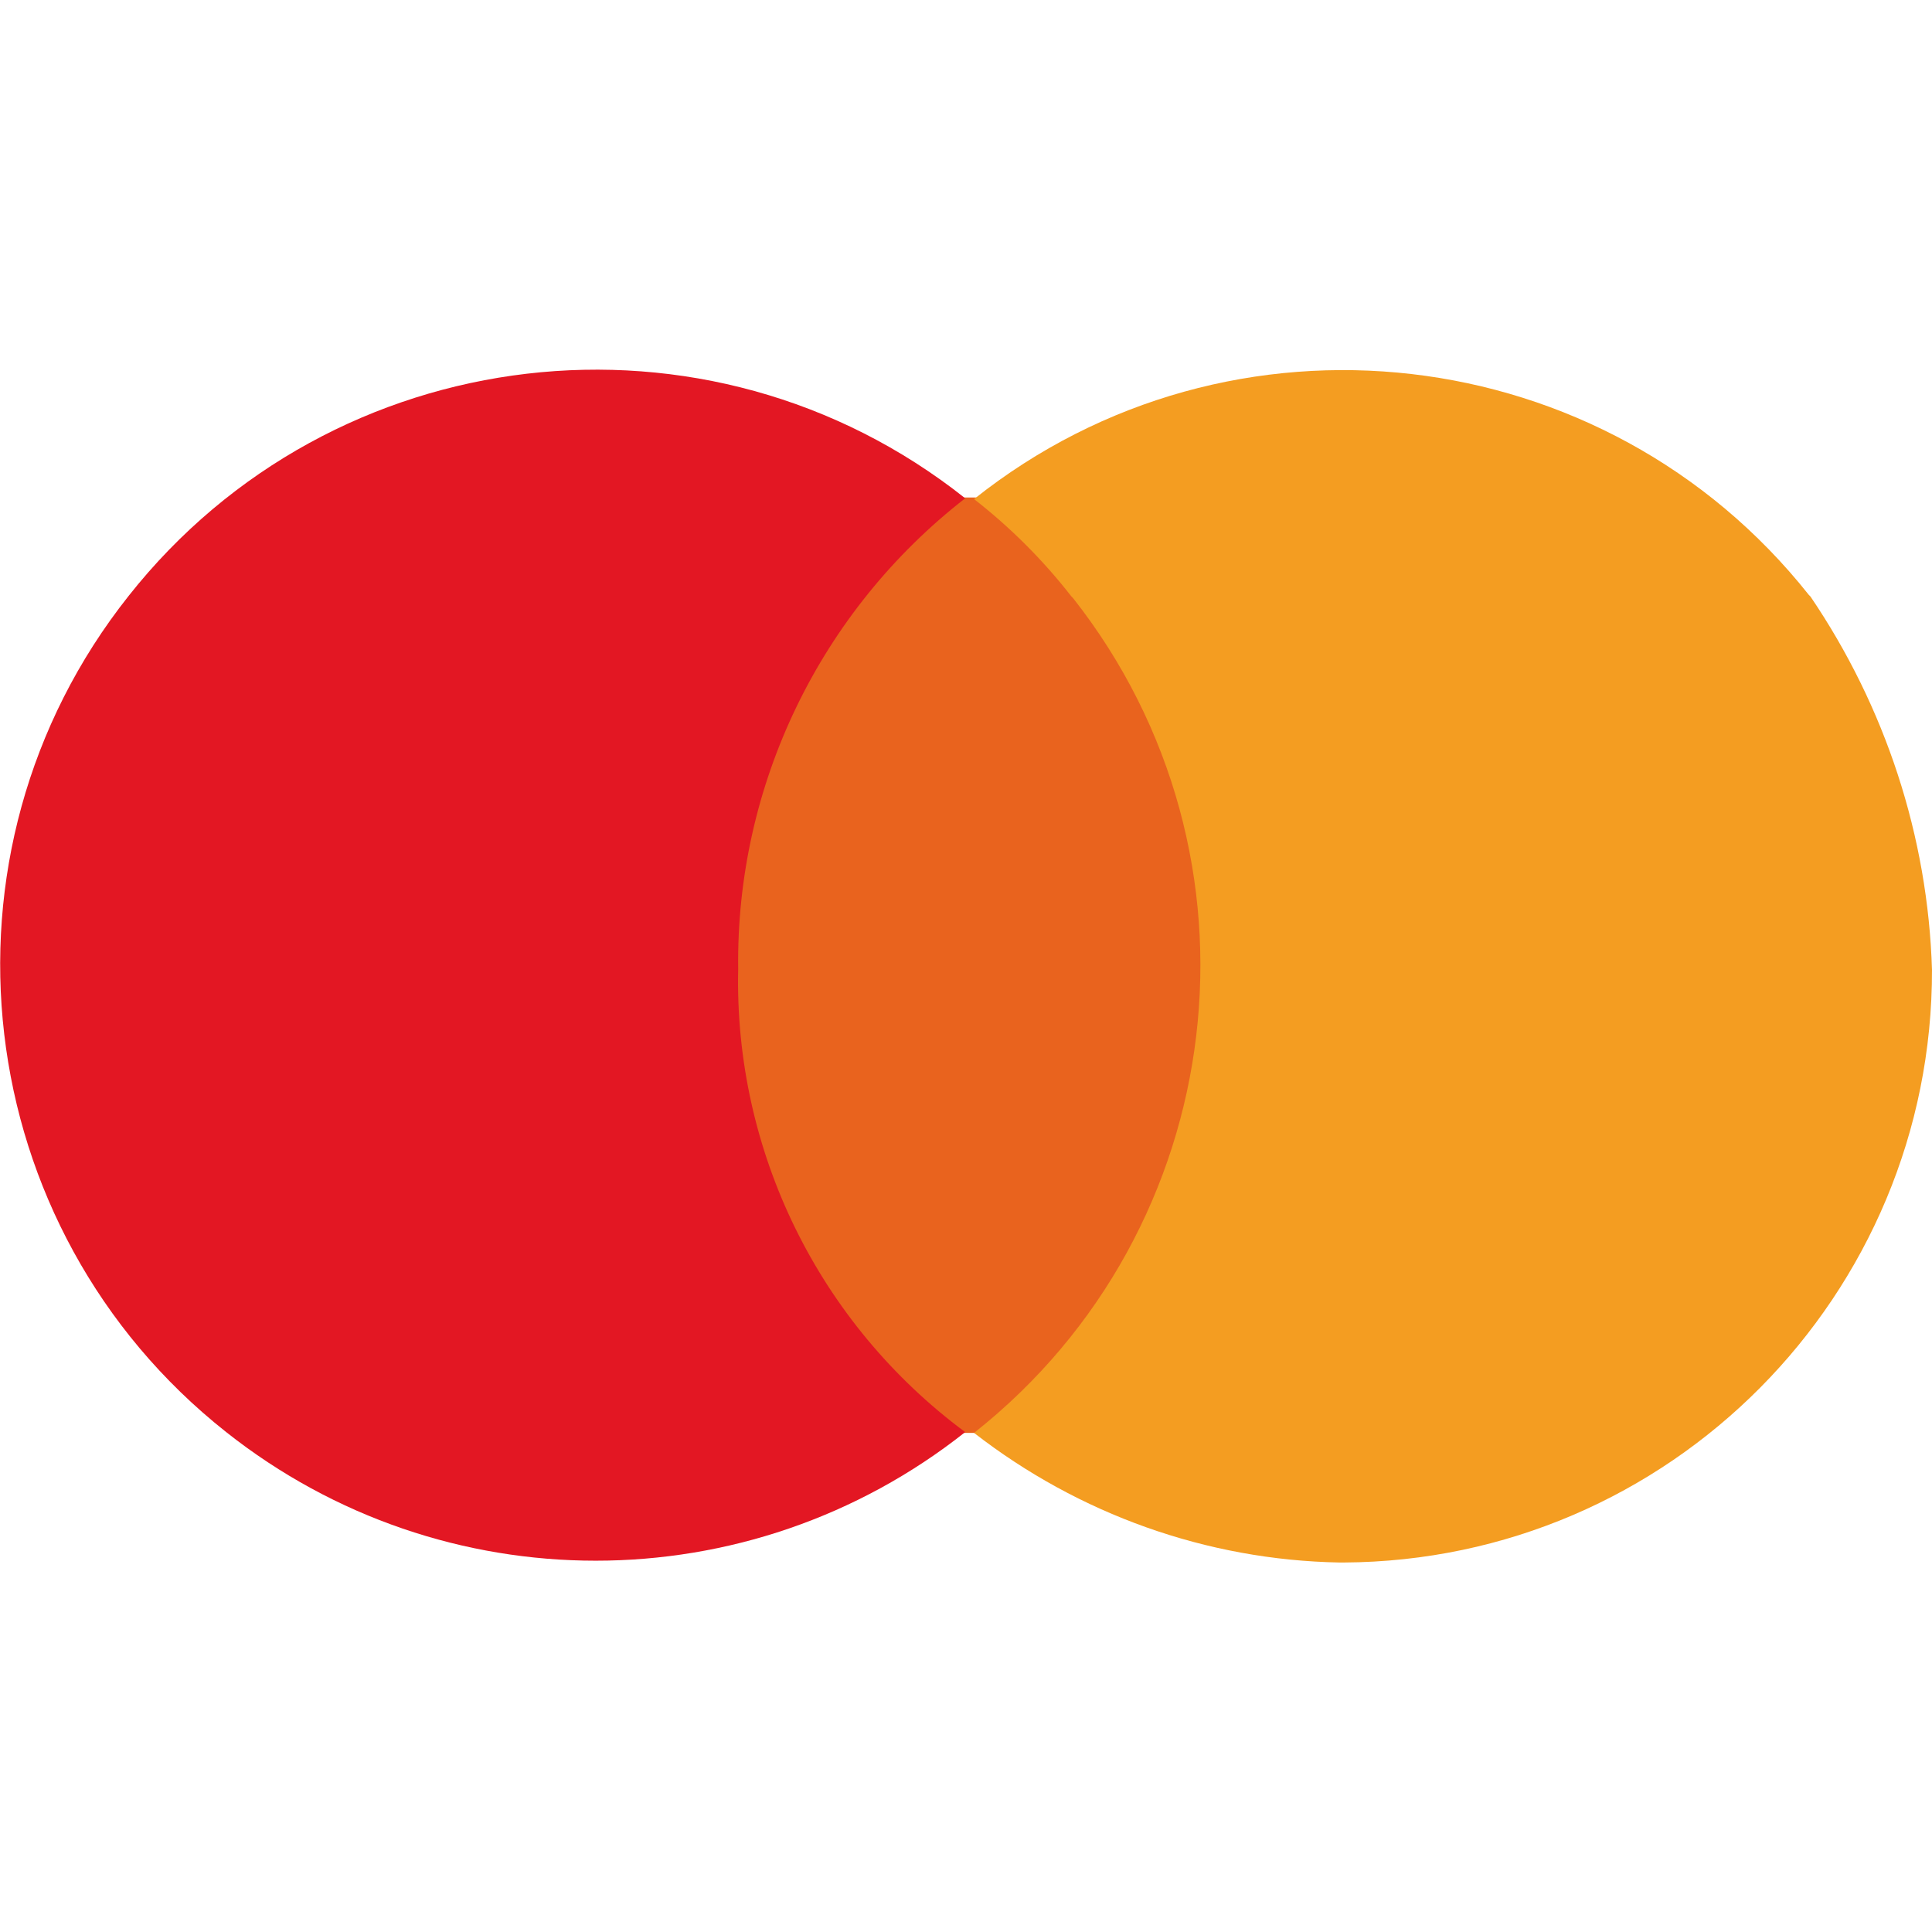
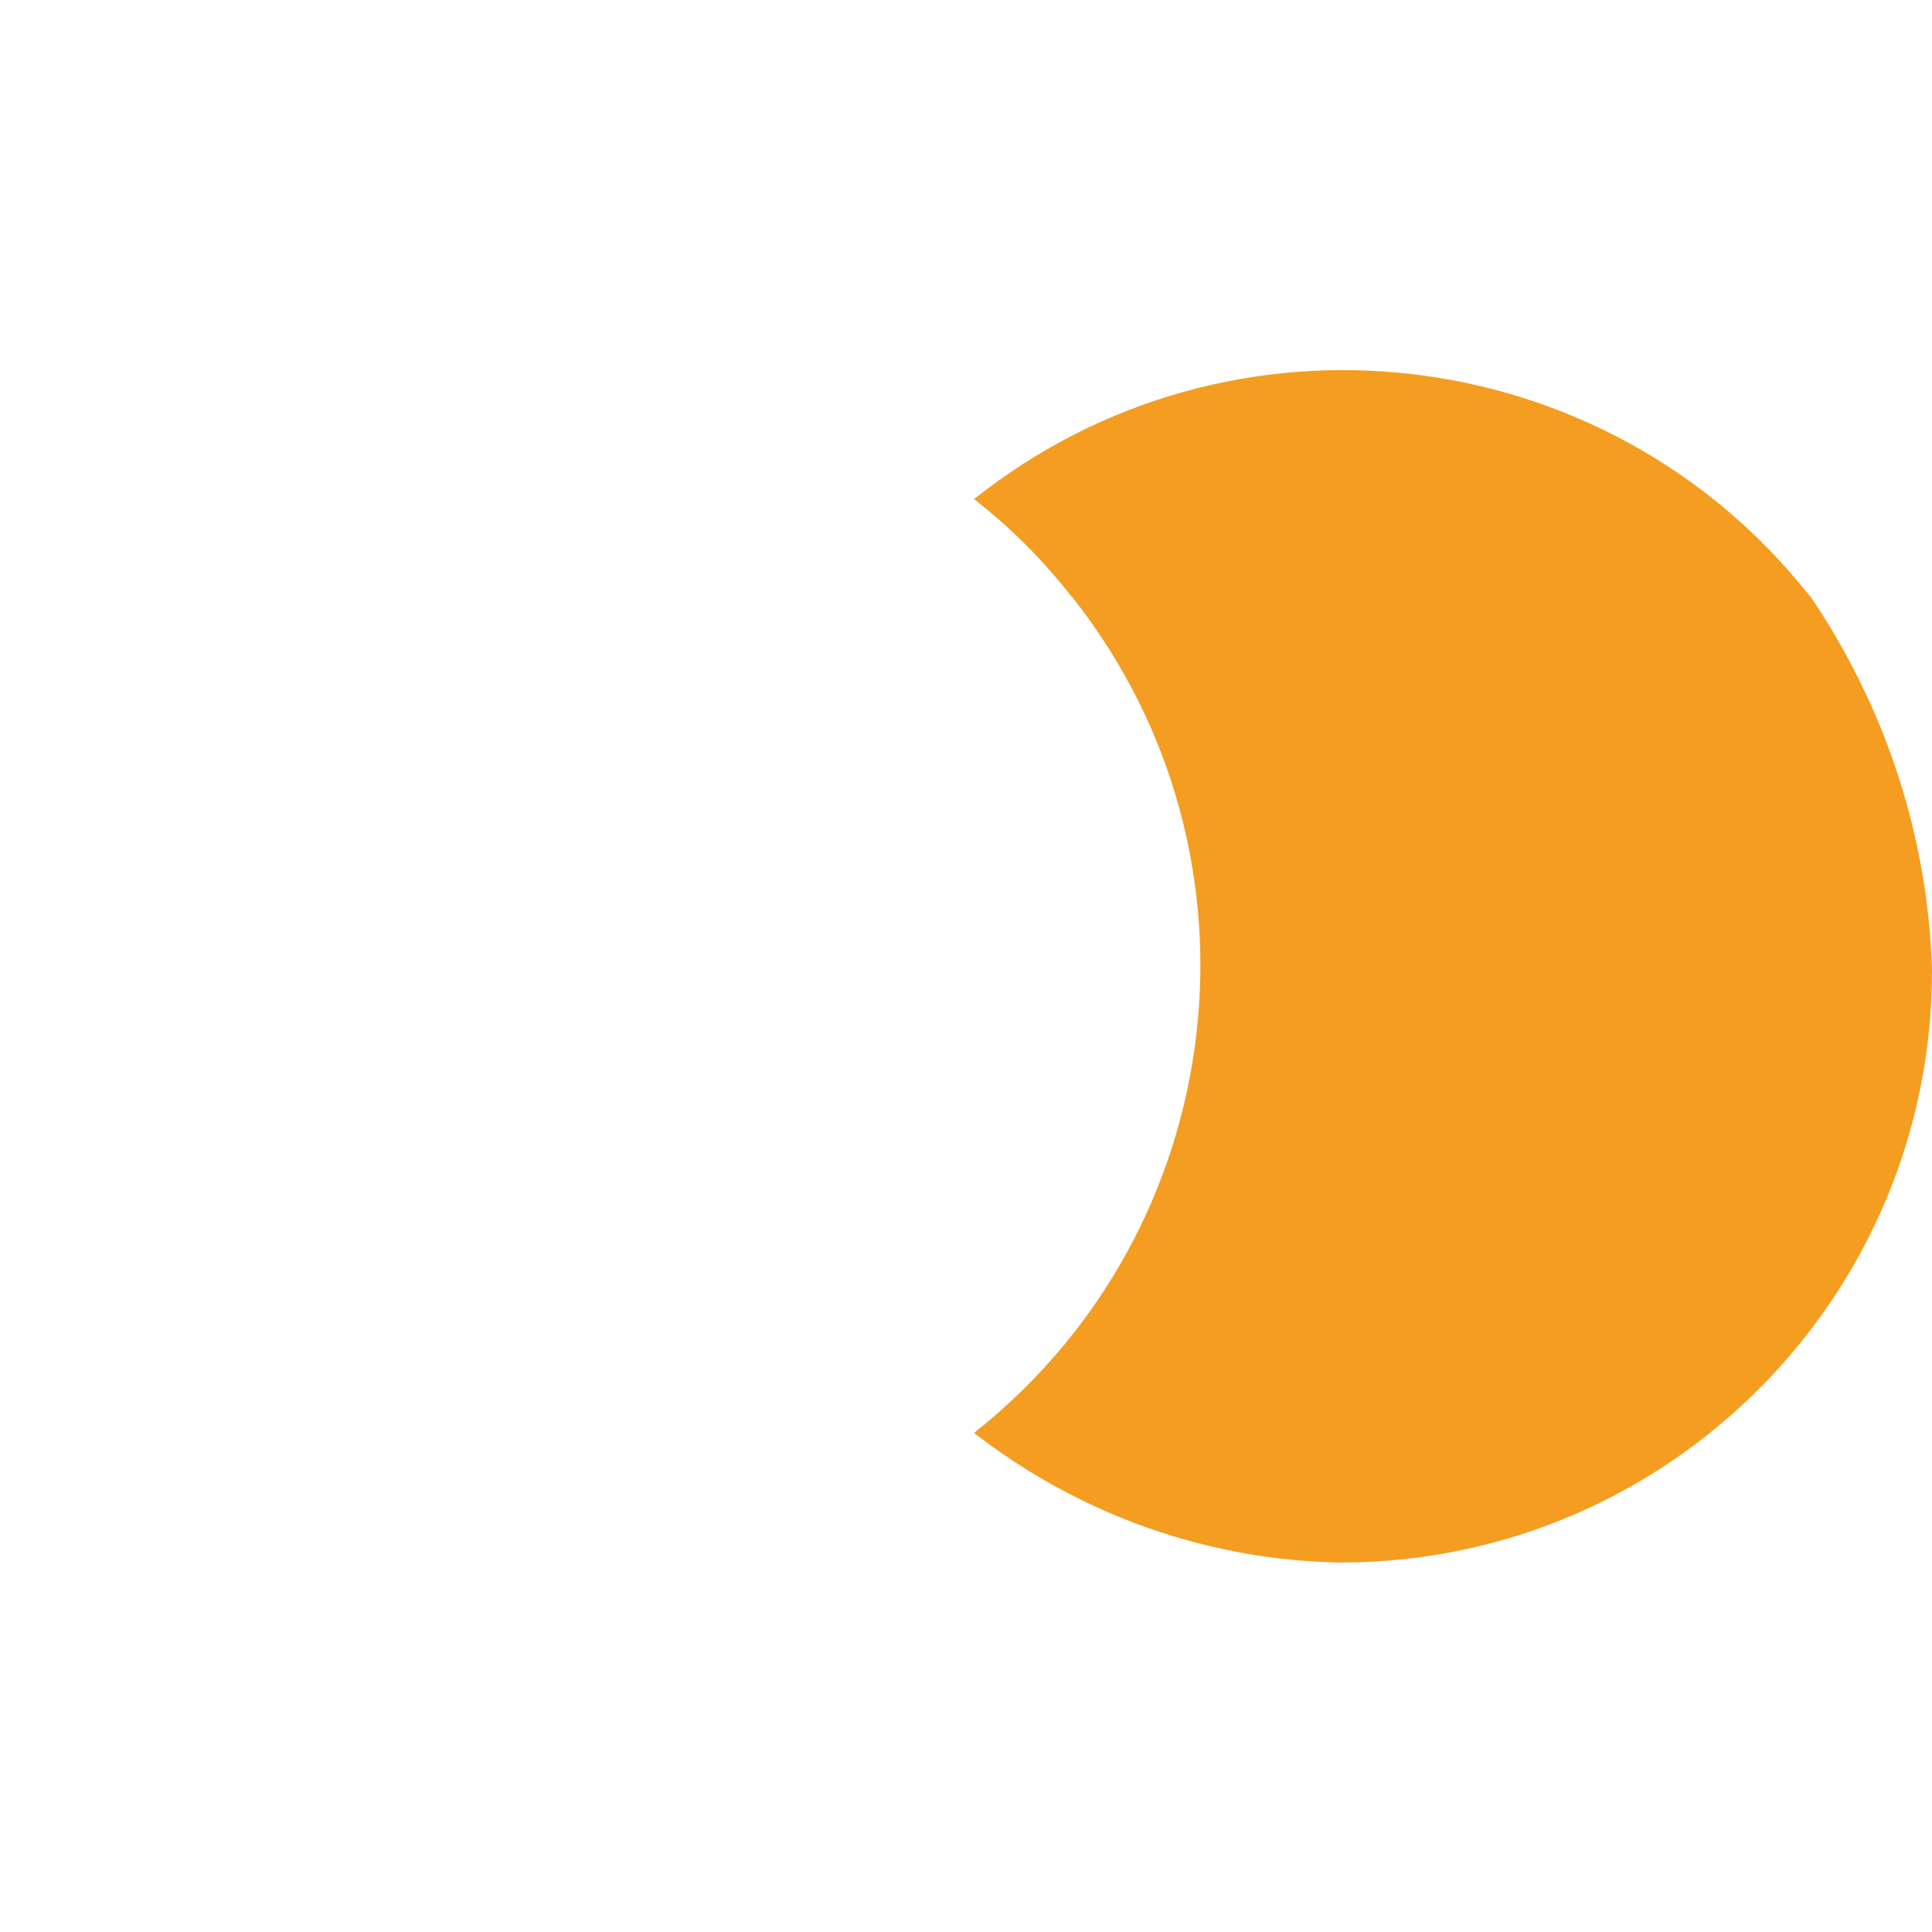
<svg xmlns="http://www.w3.org/2000/svg" id="Layer_1" version="1.1" viewBox="0 0 24 24">
  <defs>
    <style>
      .st0 {
        fill: #e31723;
      }

      .st1 {
        fill: #e9631e;
      }

      .st2 {
        fill: #f49d21;
      }
    </style>
  </defs>
-   <path class="st1" d="M8.79,6.18h6.41v11.62h-6.41V6.18Z" />
-   <path class="st0" d="M9.17,12.04c-.03-2.29,1.02-4.45,2.82-5.85-3.2-2.54-7.86-1.99-10.39,1.21-2.54,3.2-1.99,7.86,1.21,10.39,2.69,2.13,6.49,2.13,9.18,0-1.82-1.35-2.87-3.49-2.82-5.75" />
  <path class="st2" d="M24,12.04c.01,4.05-3.26,7.35-7.31,7.37h-.05c-1.65-.03-3.24-.6-4.54-1.61,3.2-2.53,3.75-7.17,1.23-10.37,0,0-.01-.01-.02-.02-.35-.45-.76-.86-1.21-1.21,3.19-2.54,7.84-2,10.37,1.19,0,0,.01.01.02.02.93,1.37,1.46,2.98,1.51,4.64" />
</svg>